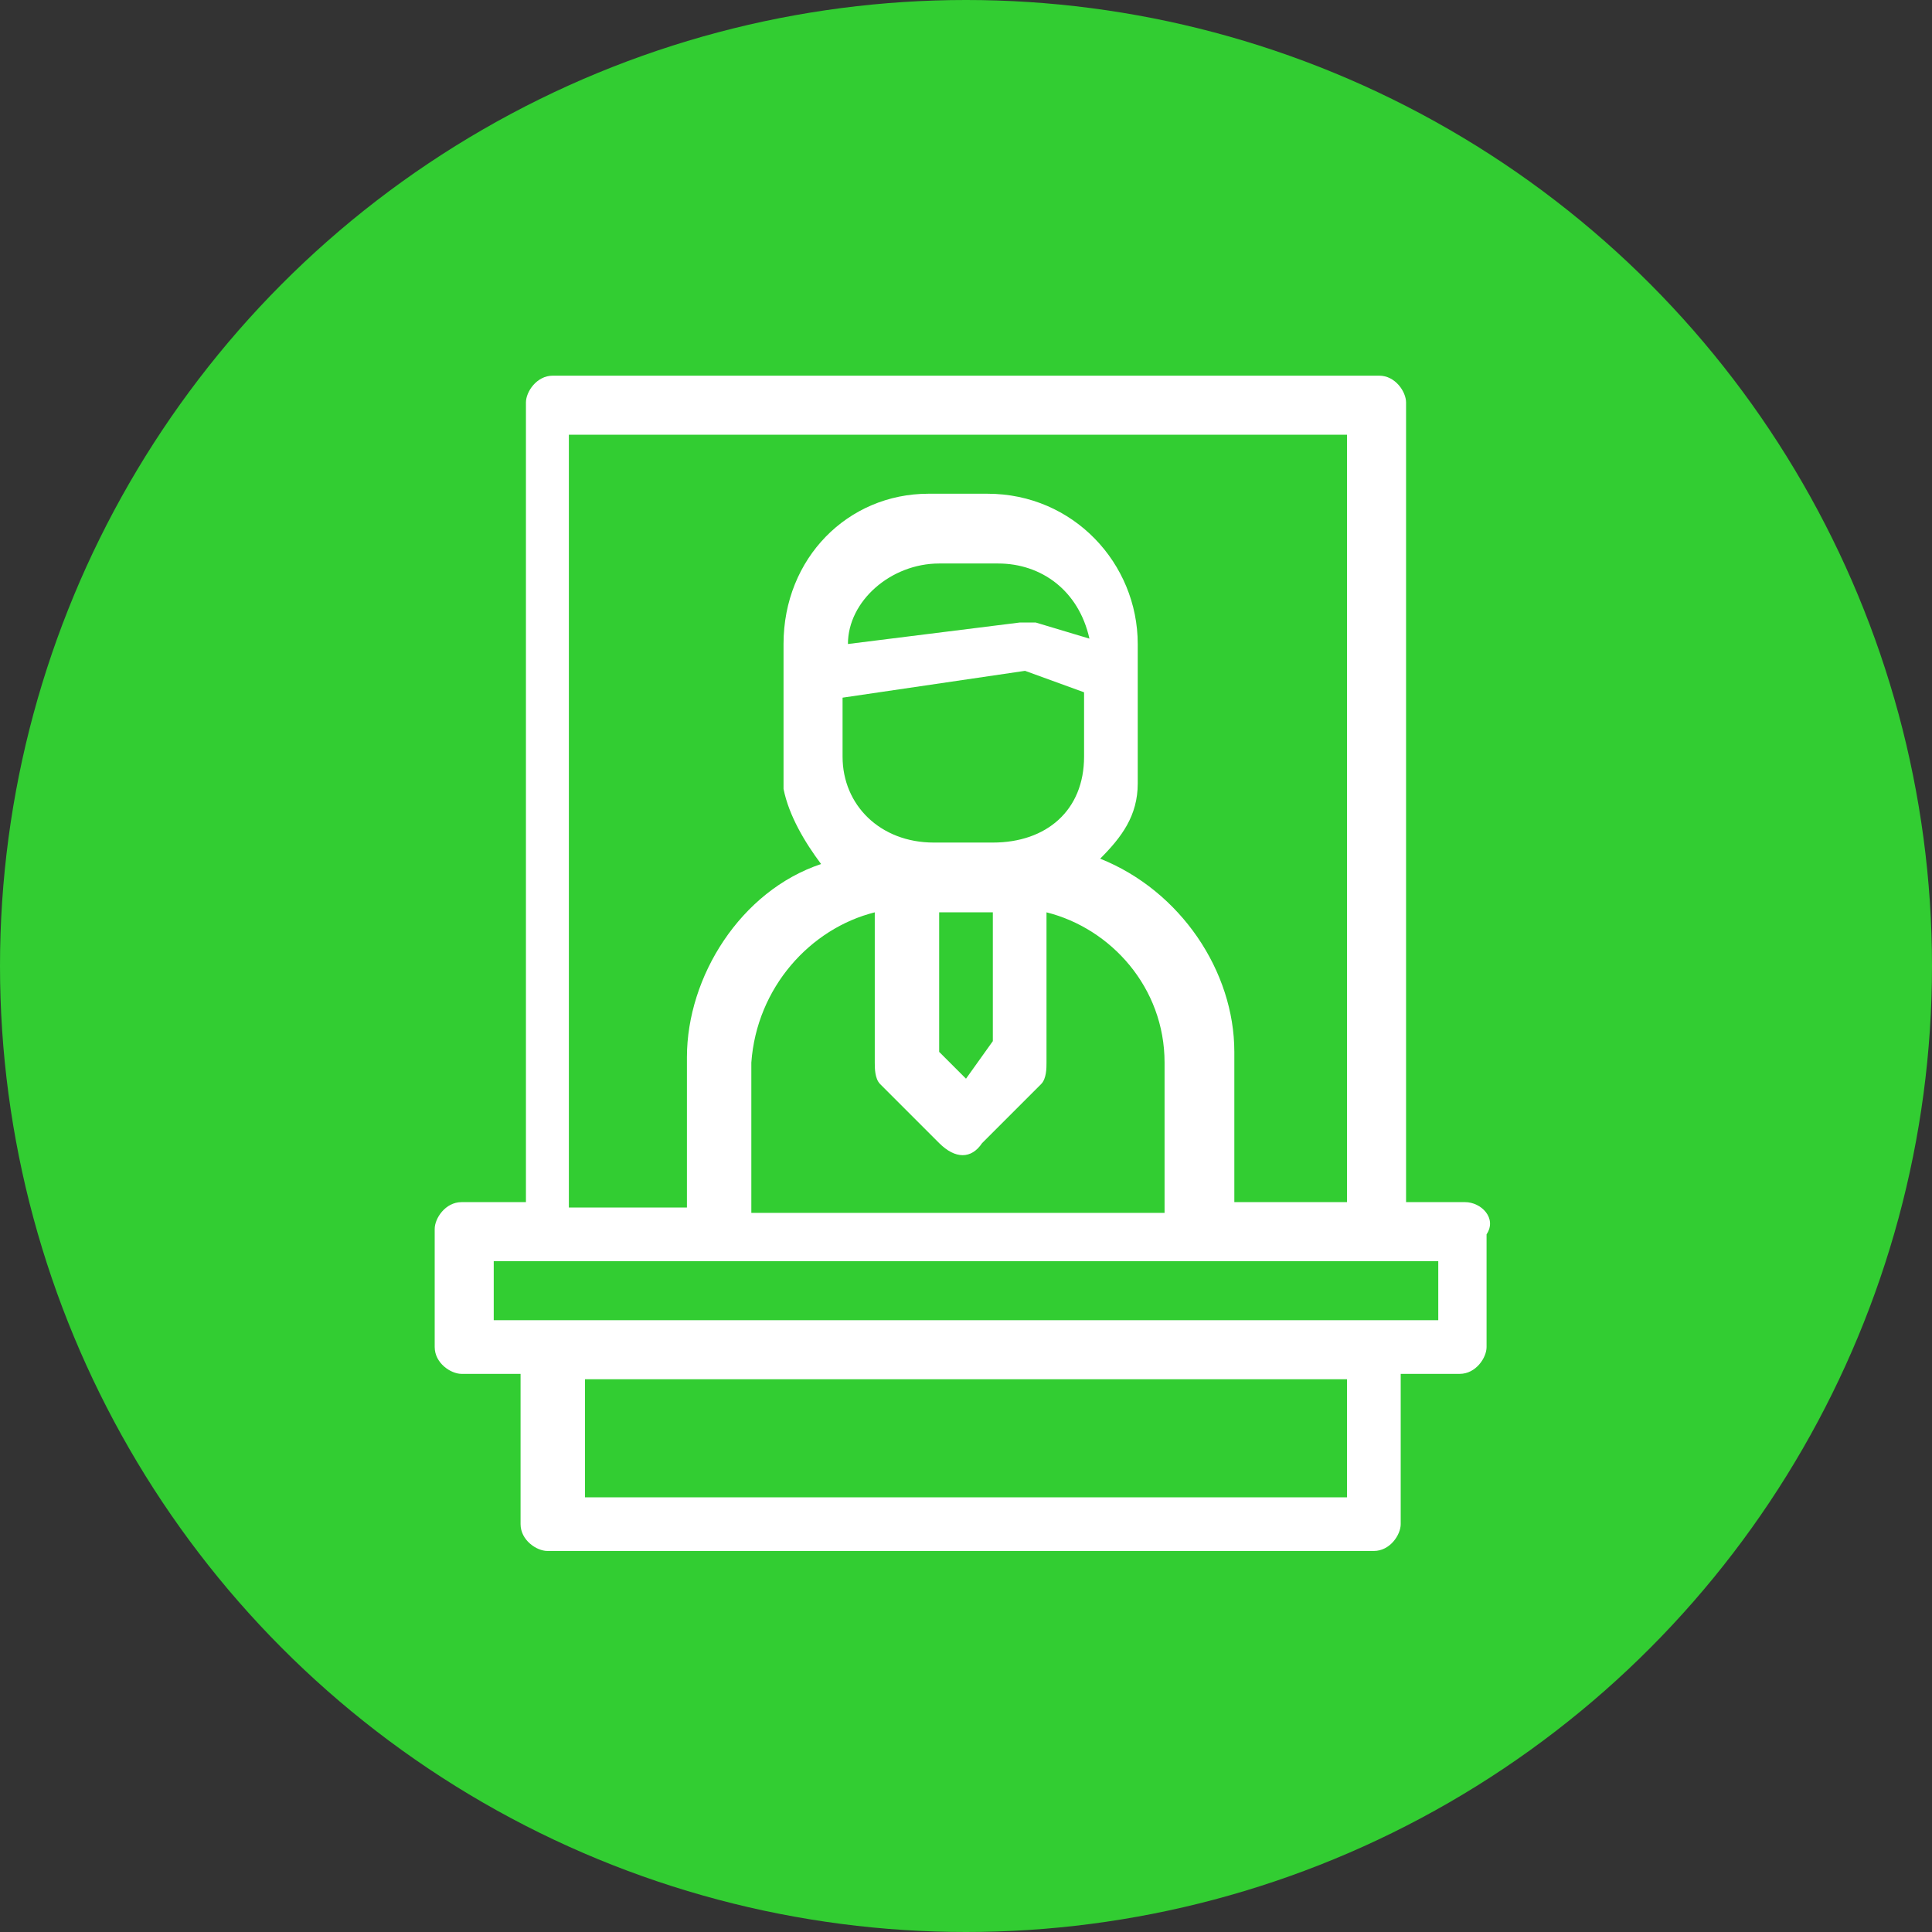
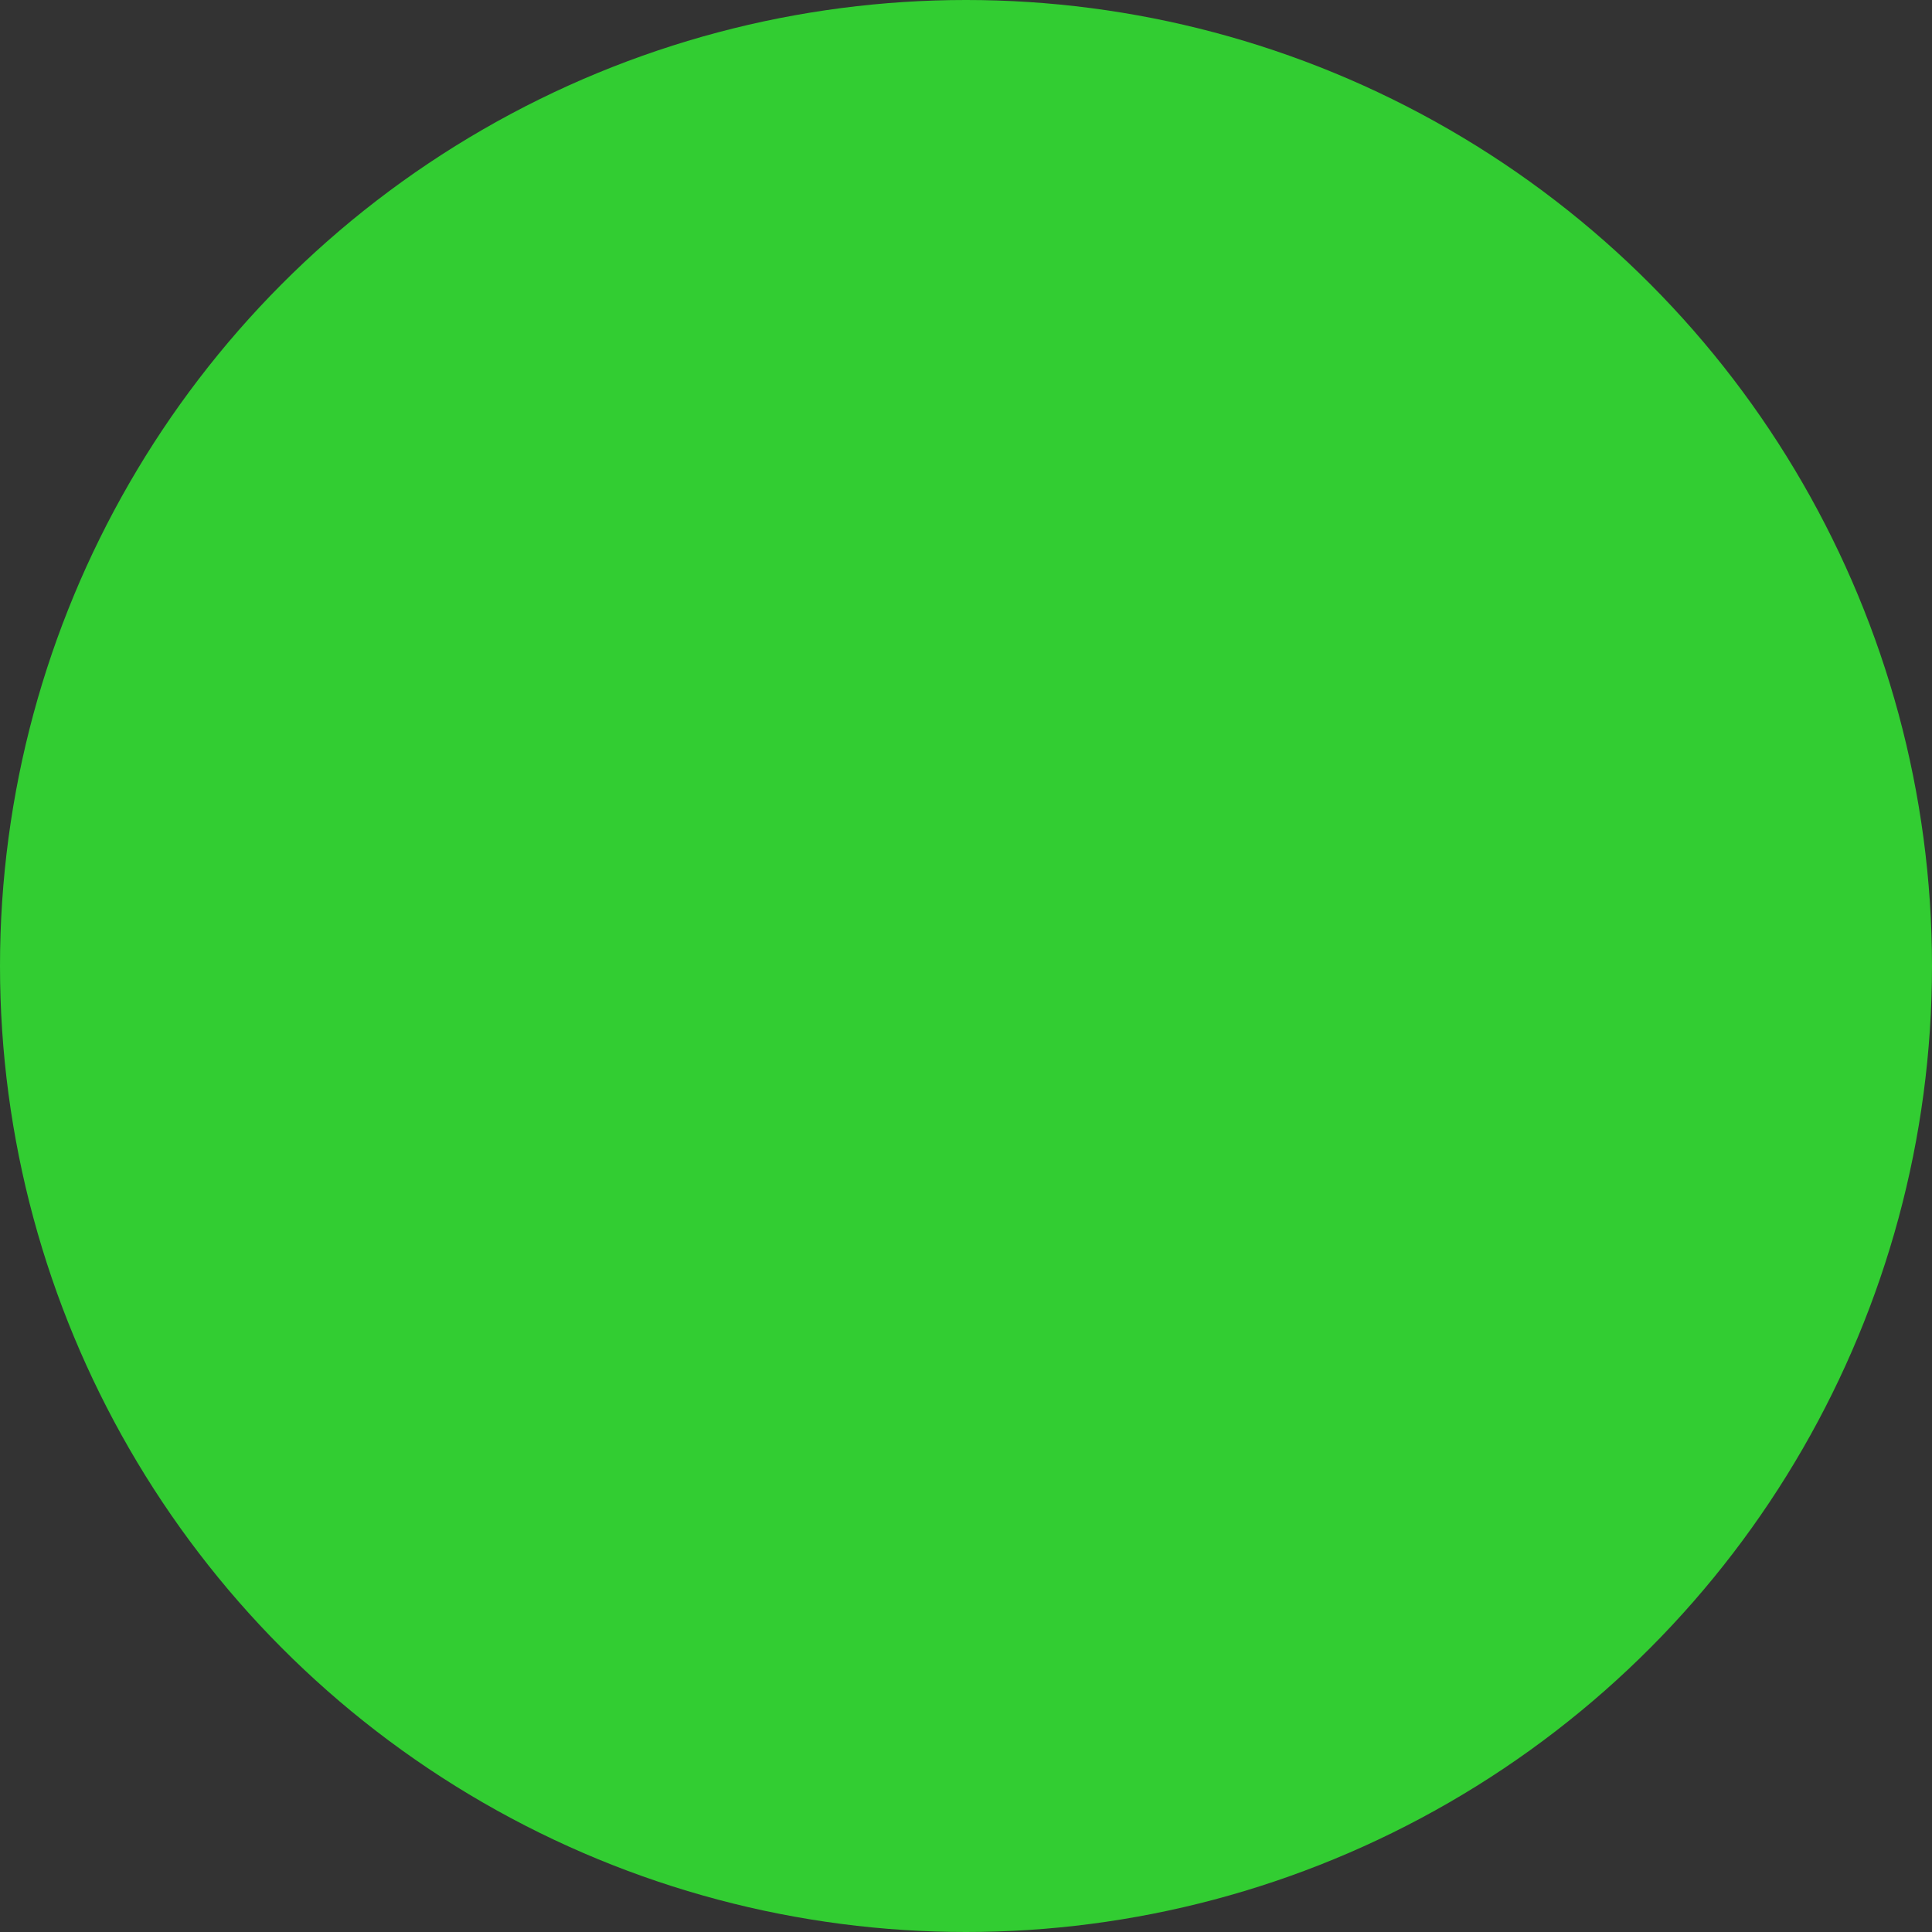
<svg xmlns="http://www.w3.org/2000/svg" version="1.1" id="Calque_1" x="0px" y="0px" viewBox="0 0 36 36" style="enable-background:new 0 0 36 36;" xml:space="preserve">
  <rect x="0" y="0" width="36" height="36" fill="#333333" stroke="none" />
  <style type="text/css">
	.st0{fill:#32CD32;}
	.st1{fill:#FFFFFF;}
</style>
  <circle class="st0" cx="18" cy="18" r="18" />
  <g>
-     <path class="st1" d="M27.3,22.4h-1.1V7.5C26.2,7.3,26,7,25.7,7H12.9h-1.5h-1.1C10,7,9.8,7.3,9.8,7.5v14.9H8.6   c-0.3,0-0.5,0.3-0.5,0.5v2.2c0,0.3,0.3,0.5,0.5,0.5h1.1v2.8c0,0.3,0.3,0.5,0.5,0.5h12.8h1.5h1.1c0.3,0,0.5-0.3,0.5-0.5v-2.8h1.1   c0.3,0,0.5-0.3,0.5-0.5V23C27.9,22.7,27.6,22.4,27.3,22.4z M10.9,8.1h0.5h1.5h12.2v14.3h-0.5H23v-2.8c0-1.5-1-3-2.5-3.6   c0.4-0.4,0.7-0.8,0.7-1.4v-1.1V12c0-1.5-1.2-2.8-2.8-2.8h-1.1c-1.5,0-2.7,1.2-2.7,2.8v1.6v1.1c0.1,0.5,0.4,1,0.7,1.4   c-1.5,0.5-2.5,2.1-2.5,3.6v2.8h-2.2V8.1H10.9z M19.1,12.5l1.1,0.4v1.2c0,1-0.7,1.6-1.7,1.6h-1.1c-1,0-1.7-0.7-1.7-1.6V13L19.1,12.5   z M15.8,12c0-0.8,0.8-1.5,1.7-1.5h1.1c0.8,0,1.5,0.5,1.7,1.4l-1-0.3c-0.1,0-0.1,0-0.3,0L15.8,12z M18.5,16.9v2.5L18,20.1l-0.5-0.5   V17h1.1V16.9z M16.3,17v2.8c0,0.1,0,0.3,0.1,0.4l1.1,1.1c0.3,0.3,0.6,0.3,0.8,0l1.1-1.1c0.1-0.1,0.1-0.3,0.1-0.4V17   c1.2,0.3,2.2,1.4,2.2,2.8v2.8h-1.1h-6.6v-2.8C14.1,18.4,15.1,17.3,16.3,17z M25.2,27.9h-0.5h-1.5H10.9v-2.2h12.2h1.5h0.5V27.9z    M26.8,24.6h-2.2h-1.5H9.2v-1.1h13.9h1.5h2.2C26.8,23.5,26.8,24.6,26.8,24.6z" />
-   </g>
+     </g>
</svg>